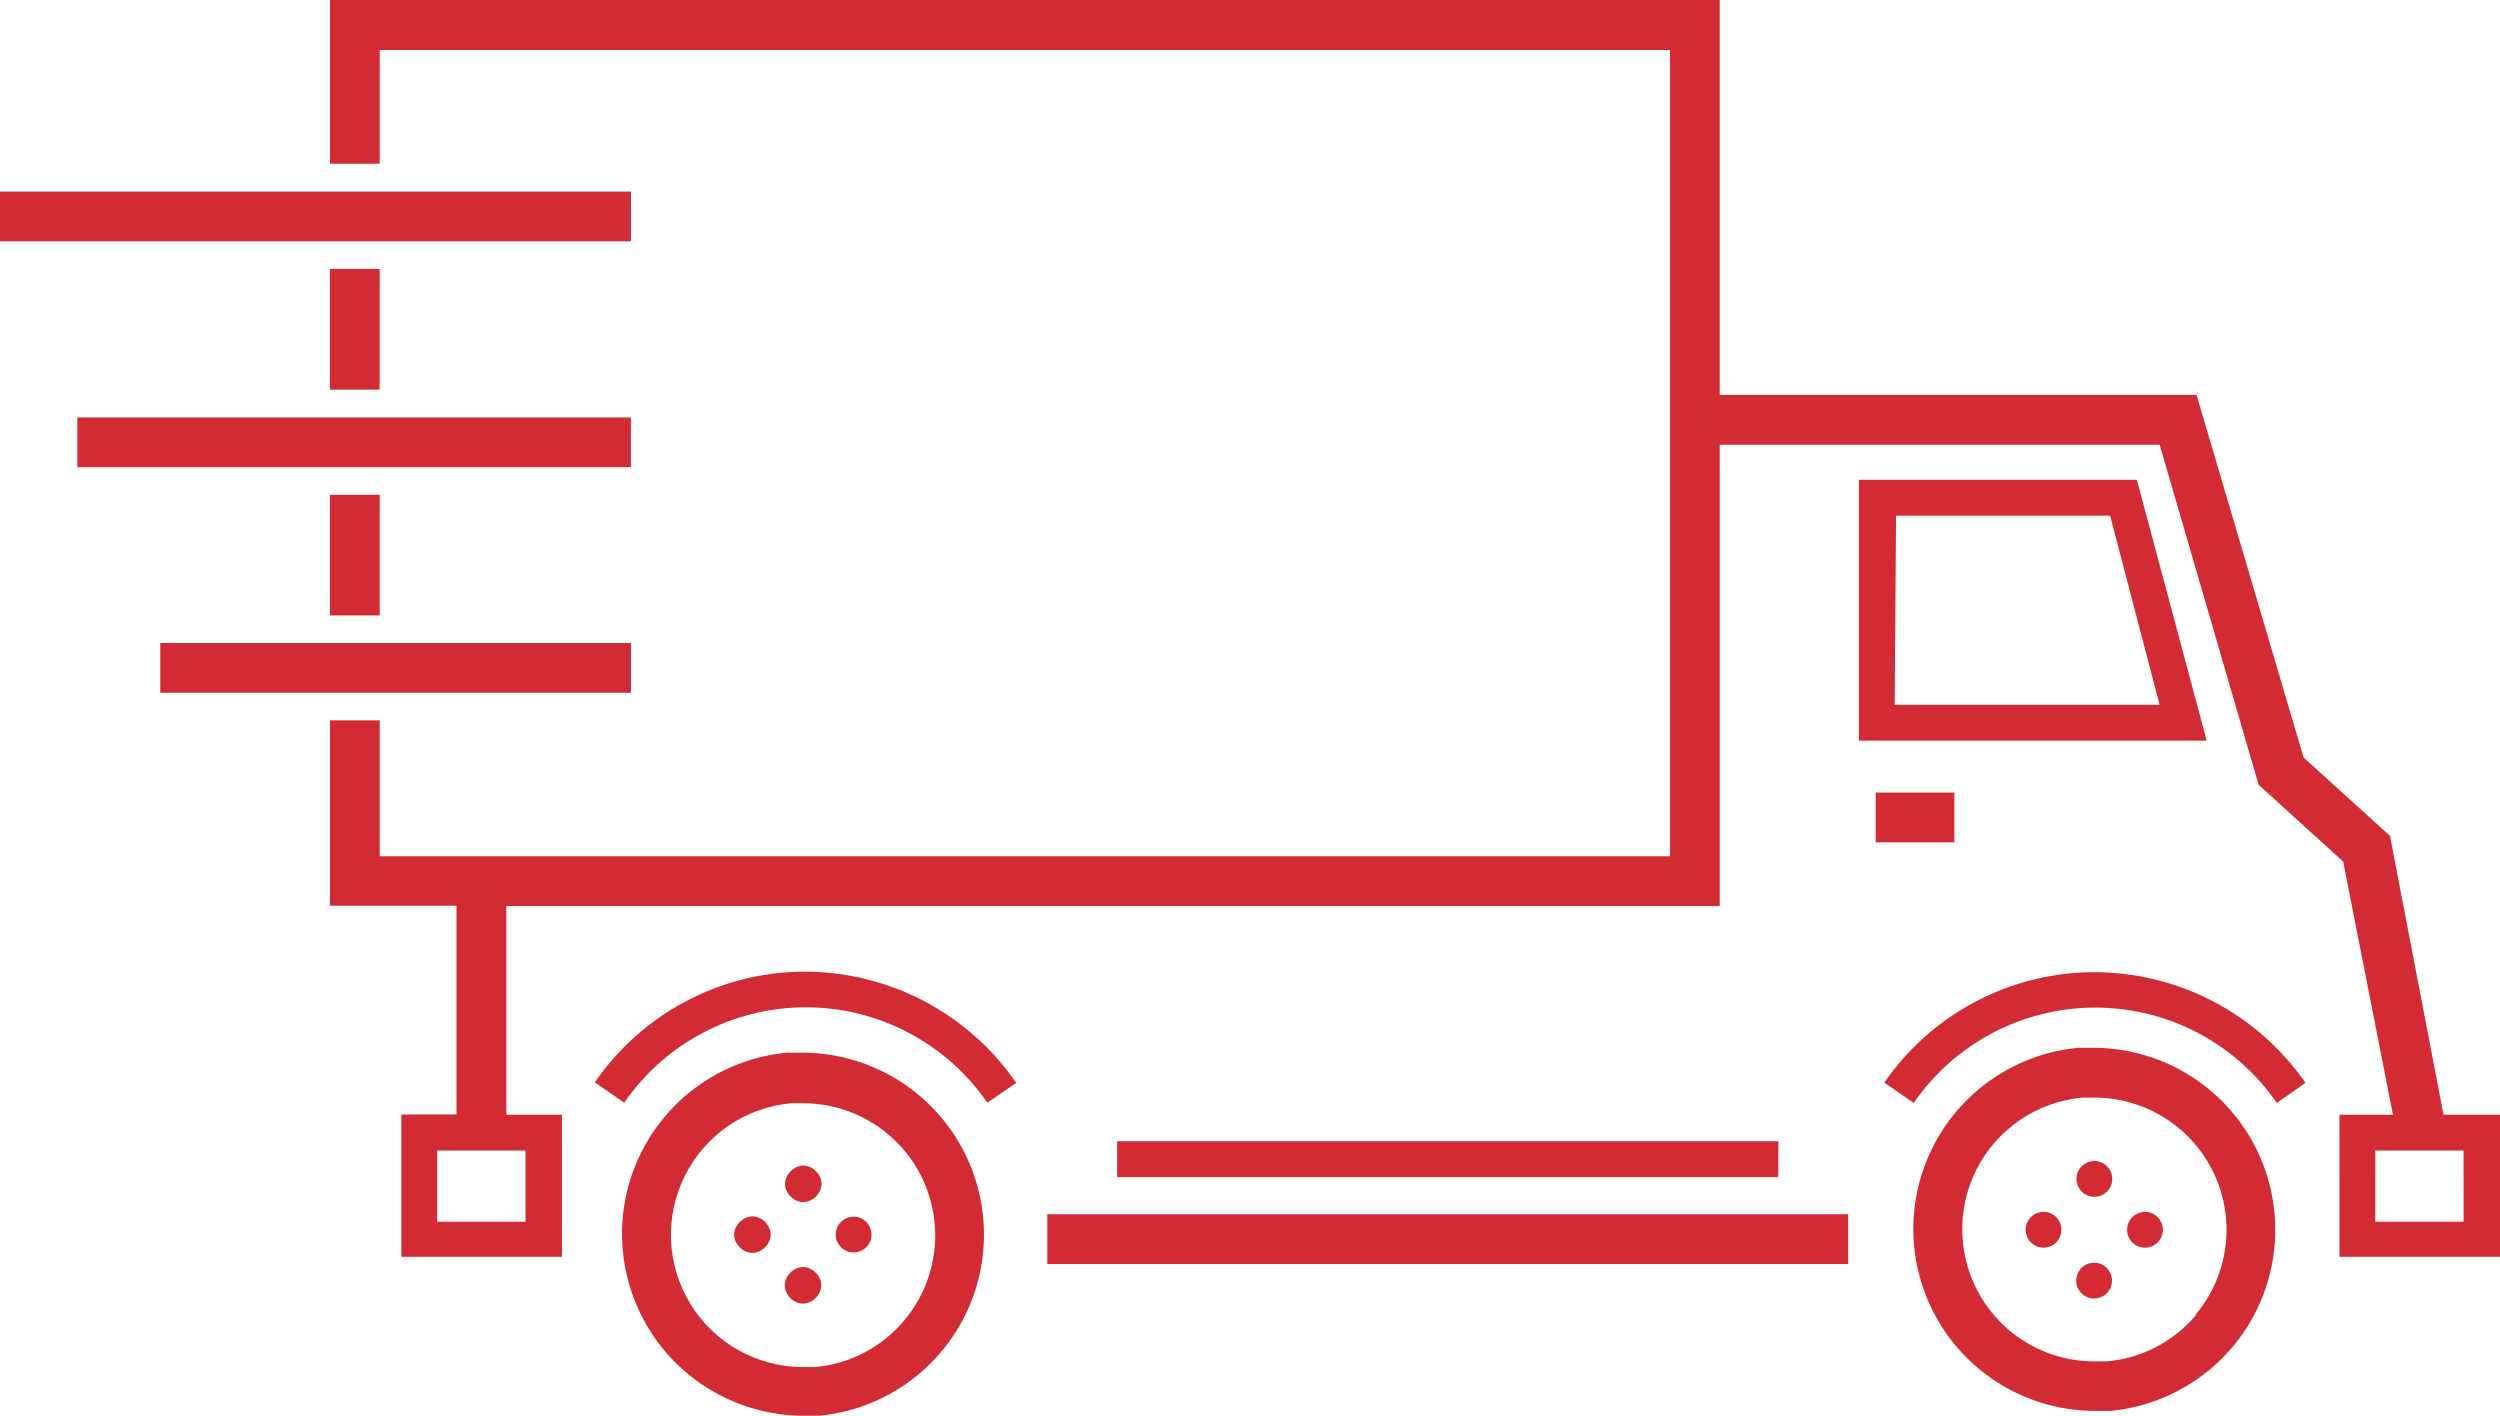
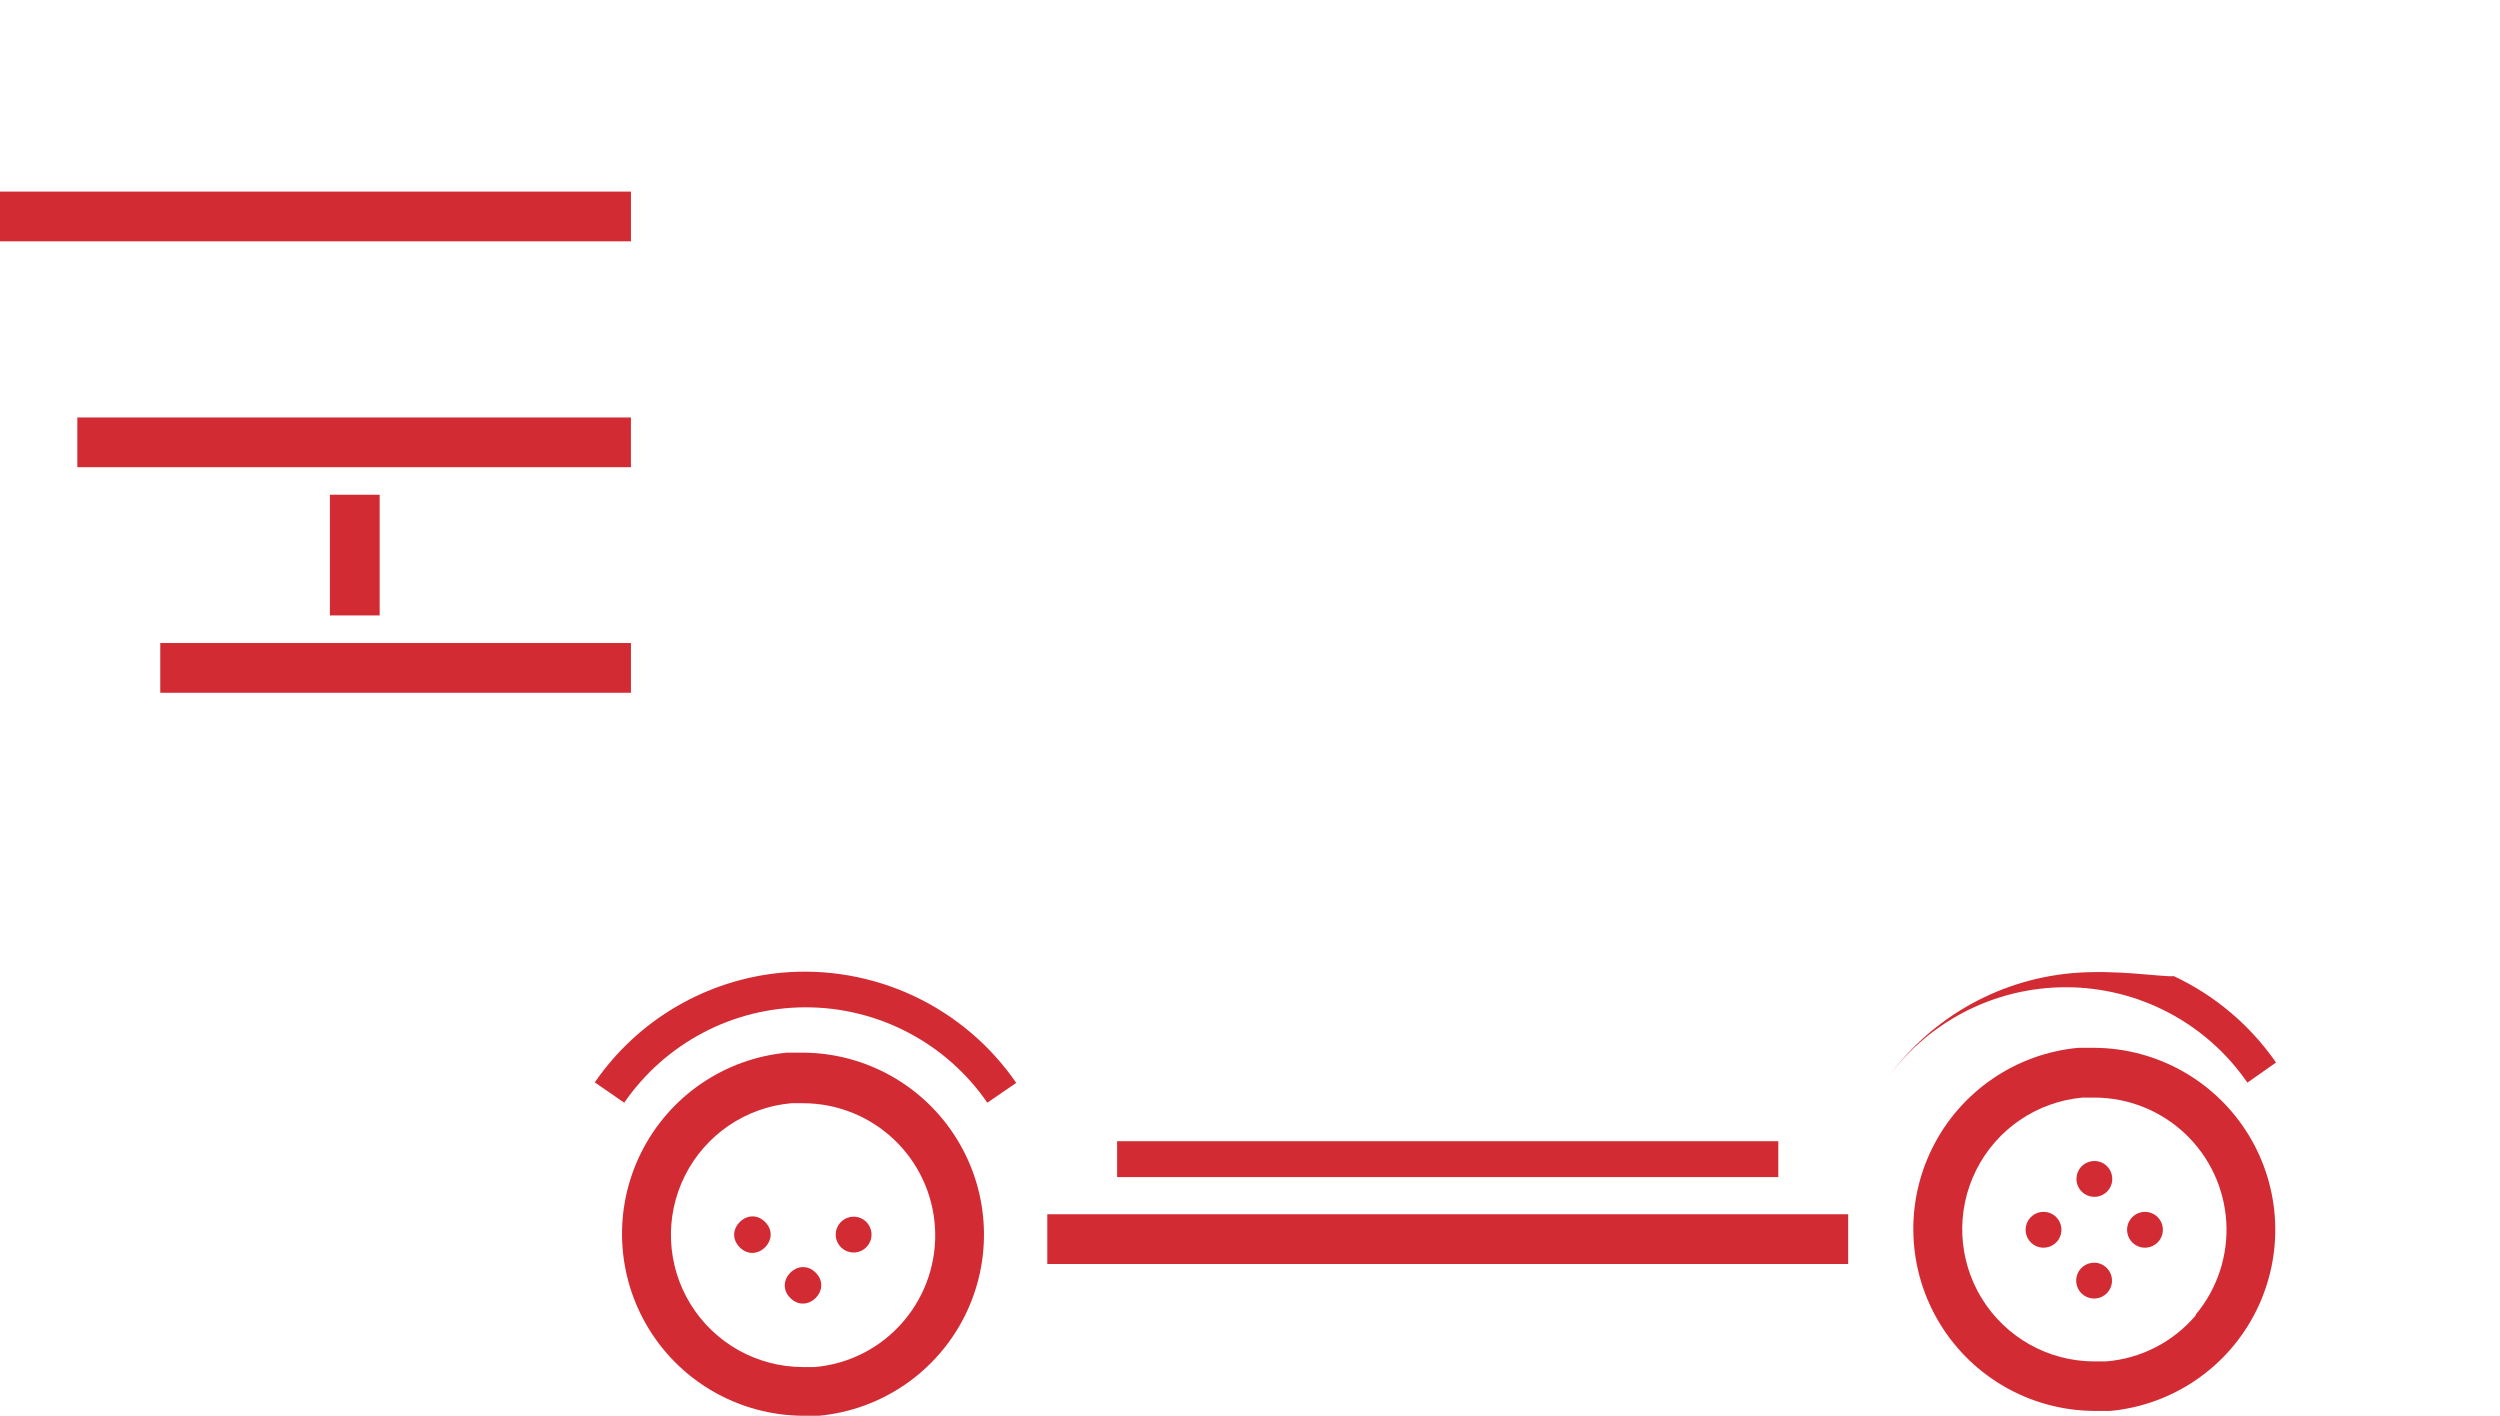
<svg xmlns="http://www.w3.org/2000/svg" version="1.1" id="Ebene_1" x="0px" y="0px" viewBox="0 0 523.214 296.296" style="enable-background:new 0 0 523.214 296.296;" xml:space="preserve">
  <style type="text/css">
	.st0{fill:#D32B33;}
</style>
  <g>
    <path class="st0" d="M438.364,219.293h-3.418c-13.09,1.23-24.621,9.129-30.5,20.895c-5.879,11.762-5.27,25.727,1.605,36.934   c6.879,11.207,19.051,18.074,32.199,18.164h3.418c13.09-1.23,24.621-9.129,30.5-20.891c5.875-11.762,5.269-25.727-1.606-36.934   C463.684,226.25,451.512,219.383,438.364,219.293z M459.532,275.293c-4.727,5.578-11.477,9.043-18.762,9.633h-2.519   c-9.578-0.027-18.461-5.008-23.48-13.164c-5.023-8.156-5.465-18.328-1.176-26.895c4.293-8.562,12.707-14.297,22.25-15.156h2.519   c7.047,0.012,13.824,2.715,18.949,7.555c5.121,4.84,8.207,11.453,8.617,18.492c0.414,7.035-1.875,13.965-6.398,19.367   L459.532,275.293z" />
    <path class="st0" d="M168.114,220.303H164.7c-13.094,1.23-24.625,9.129-30.5,20.895c-5.879,11.762-5.273,25.727,1.605,36.934   c6.875,11.207,19.047,18.074,32.199,18.164h3.414c13.094-1.23,24.621-9.129,30.5-20.891s5.27-25.727-1.605-36.934   C193.438,227.26,181.262,220.393,168.114,220.303z M189.282,276.303c-4.695,5.641-11.449,9.168-18.758,9.801h-2.52   c-9.582-0.027-18.465-5.004-23.484-13.164c-5.02-8.156-5.465-18.328-1.172-26.895c4.293-8.562,12.707-14.297,22.246-15.156h2.52   c7.051,0.012,13.828,2.715,18.949,7.555c5.125,4.84,8.207,11.453,8.621,18.492C196.094,263.971,193.805,270.901,189.282,276.303   L189.282,276.303z" />
    <path class="st0" d="M438.364,242.983c-1.793-0.023-3.348,1.227-3.715,2.98s0.555,3.52,2.203,4.223   c1.648,0.699,3.562,0.141,4.57-1.34c1.008-1.48,0.828-3.469-0.426-4.746C440.302,243.393,439.352,242.991,438.364,242.983   L438.364,242.983z" />
    <path class="st0" d="M427.724,253.623c-1.793-0.02-3.348,1.23-3.715,2.984c-0.367,1.75,0.555,3.52,2.203,4.223   c1.648,0.699,3.562,0.137,4.57-1.344c1.008-1.48,0.828-3.465-0.426-4.742C429.662,254.037,428.716,253.635,427.724,253.623   L427.724,253.623z" />
    <path class="st0" d="M438.304,264.263c-1.789-0.02-3.344,1.23-3.711,2.98c-0.371,1.754,0.555,3.523,2.203,4.223   c1.644,0.703,3.559,0.141,4.57-1.34c1.008-1.48,0.828-3.465-0.43-4.742C440.242,264.677,439.296,264.275,438.304,264.263   L438.304,264.263z" />
    <path class="st0" d="M448.954,253.623c-1.789-0.02-3.344,1.23-3.715,2.984c-0.367,1.75,0.555,3.52,2.203,4.223   c1.648,0.699,3.562,0.137,4.57-1.344c1.008-1.48,0.832-3.465-0.426-4.742C450.892,254.037,449.946,253.635,448.954,253.623   L448.954,253.623z" />
-     <path class="st0" d="M170.774,245.113c3.535,3.539-1.773,8.844-5.309,5.305S167.239,241.574,170.774,245.113" />
    <path class="st0" d="M160.124,255.743c3.535,3.539-1.773,8.844-5.309,5.305C151.28,257.509,156.589,252.204,160.124,255.743" />
    <path class="st0" d="M170.714,266.353c3.535,3.539-1.773,8.84-5.309,5.301C161.866,268.115,167.175,262.814,170.714,266.353" />
    <path class="st0" d="M178.694,254.633c-1.793-0.02-3.348,1.23-3.715,2.984c-0.367,1.75,0.555,3.52,2.203,4.223   c1.648,0.699,3.562,0.137,4.57-1.344c1.008-1.477,0.828-3.465-0.426-4.742C180.632,255.047,179.682,254.645,178.694,254.633z" />
-     <path class="st0" d="M511.394,233.293l-11.199-58.352l-18.09-16.406l-22.398-75.879h-99.793V0H69.054v34.273h10.414V10.468h270.04   v168.73H79.468v-28.449H69.054v38.809h26.488v43.68H84.007v29.793h33.602l-0.004-29.738h-11.648v-43.68h253.96V93.07h92.062   l20.719,71.176l17.695,16.07l10.414,52.977h-11.199l0.004,29.738h33.602v-29.738L511.394,233.293z M109.984,255.691h-18.48v-14.895   h18.48V255.691z M515.594,255.691h-18.48l-0.004-14.895h18.48L515.594,255.691z" />
    <path class="st0" d="M219.184,254.123h167.61v10.414h-167.61V254.123z" />
    <path class="st0" d="M233.794,238.843h138.38v7.504h-138.38V238.843z" />
-     <path class="st0" d="M433.554,203.673c-15.816,1.441-30.18,9.832-39.199,22.902l6.16,4.258c8.609-12.5,22.816-19.961,37.996-19.961   c15.176,0,29.383,7.461,37.996,19.961l5.992-4.203c-5.406-7.809-12.781-14.047-21.379-18.078   C452.523,204.521,443.011,202.833,433.554,203.673L433.554,203.673z" />
+     <path class="st0" d="M433.554,203.673c-15.816,1.441-30.18,9.832-39.199,22.902c8.609-12.5,22.816-19.961,37.996-19.961   c15.176,0,29.383,7.461,37.996,19.961l5.992-4.203c-5.406-7.809-12.781-14.047-21.379-18.078   C452.523,204.521,443.011,202.833,433.554,203.673L433.554,203.673z" />
    <path class="st0" d="M163.684,203.563c-15.828,1.453-30.191,9.867-39.203,22.961l6.16,4.258v-0.004   c8.613-12.496,22.82-19.961,37.996-19.961c15.18,0,29.387,7.465,37.996,19.961l6.051-4.145   c-5.395-7.836-12.773-14.102-21.383-18.156C182.692,204.423,173.16,202.727,163.684,203.563L163.684,203.563z" />
-     <path class="st0" d="M447.214,100.413H389.03v54.602h72.801L447.214,100.413z M396.816,107.917h44.801l10.355,39.594h-55.438   L396.816,107.917z" />
    <path class="st0" d="M69.044,103.543h10.414v25.258H69.044V103.543z" />
-     <path class="st0" d="M69.044,56.283h10.414v25.258H69.044V56.283z" />
-     <path class="st0" d="M392.554,165.873h16.465v10.414h-16.465V165.873z" />
    <path class="st0" d="M0,40.093h132.05v10.414H0L0,40.093z" />
    <path class="st0" d="M16.184,87.363h115.86v10.414H16.184V87.363z" />
    <path class="st0" d="M33.544,134.573h98.504v10.414H33.544V134.573z" />
  </g>
</svg>